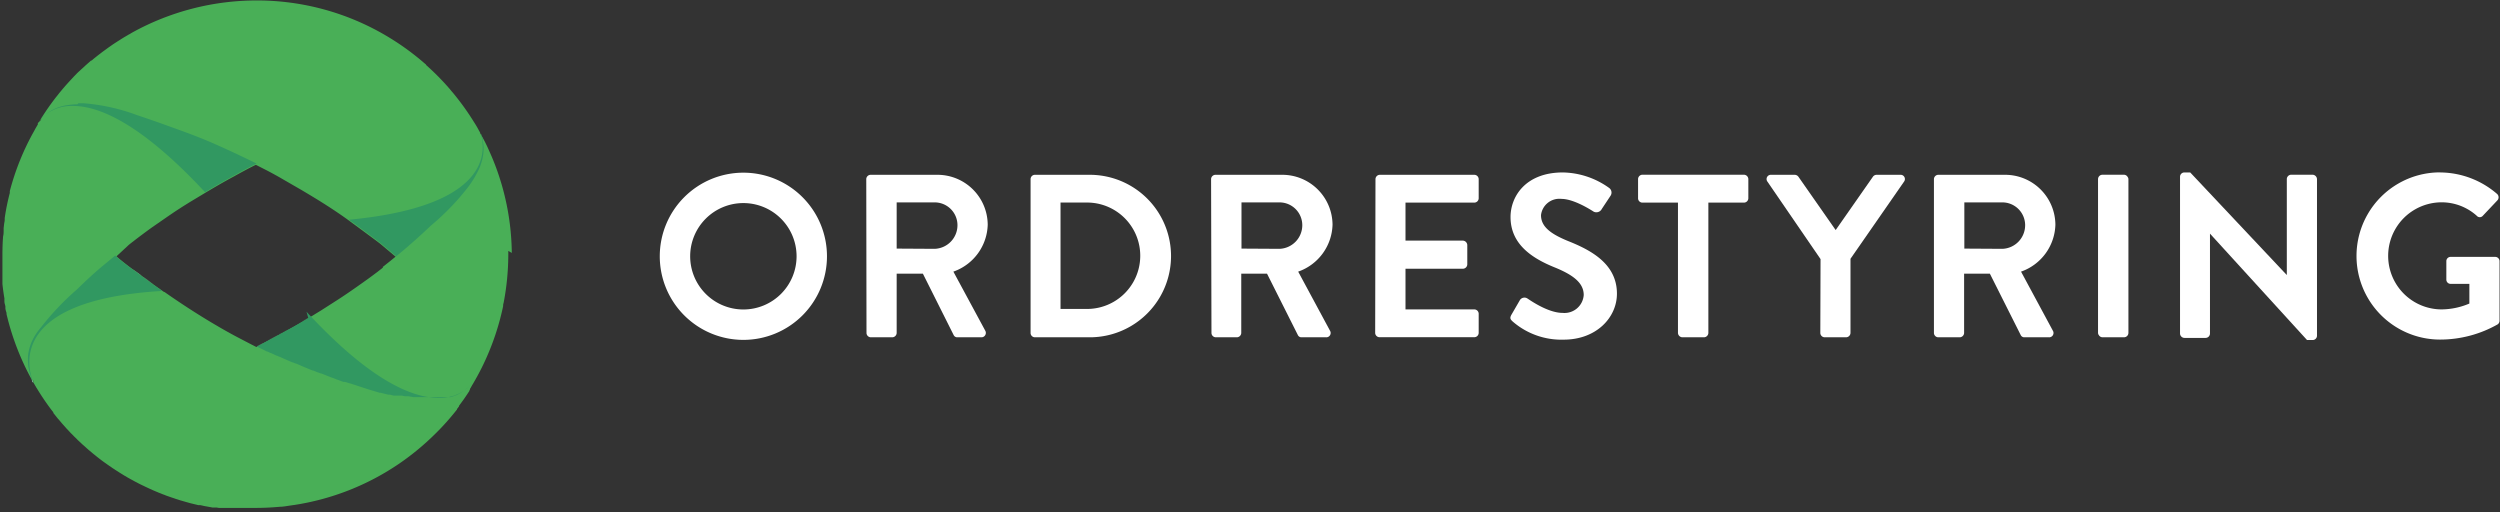
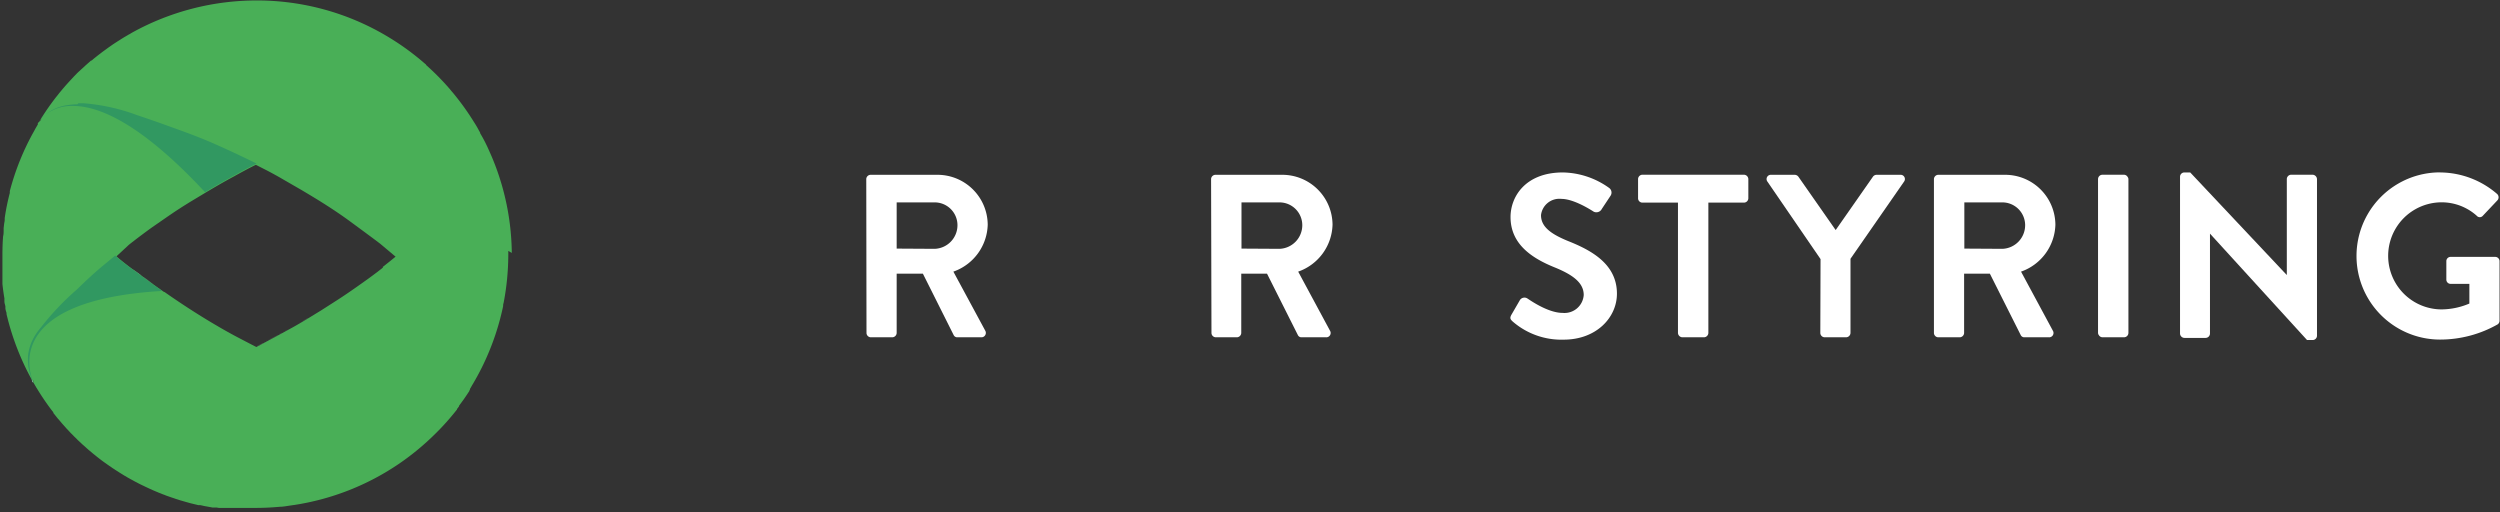
<svg xmlns="http://www.w3.org/2000/svg" id="Layer_1" data-name="Layer 1" viewBox="0 0 328.94 67.37">
  <rect x="0" y="0" width="328.94" height="67.37" fill="#333333" stroke="none" />
  <defs>
    <style>.cls-1{fill:#fff;}.cls-2{fill:#49af57;}.cls-3{fill:#afc0c0;}.cls-4{fill:#319861;}</style>
  </defs>
-   <path class="cls-1" d="M203.83,428.53a7,7,0,1,0-7-7,7,7,0,0,0,7,7m0-18a11,11,0,1,1-11,11,11,11,0,0,1,11-11" transform="translate(-106.02 -387.81)" />
  <path class="cls-1" d="M229,420.55a3.11,3.11,0,0,0,3-3.11,3,3,0,0,0-3-3h-5v6.08Zm-9-9.16a.58.58,0,0,1,.58-.58h8.74a6.61,6.61,0,0,1,6.66,6.56,6.74,6.74,0,0,1-4.52,6.18l4.19,7.76a.58.58,0,0,1-.52.88H232a.52.52,0,0,1-.49-.27l-4.06-8.1H224v7.79a.59.59,0,0,1-.58.58h-2.81a.58.58,0,0,1-.58-.58Z" transform="translate(-106.02 -387.81)" />
-   <path class="cls-1" d="M249.05,428.46a7,7,0,0,0,0-14h-3.49v14Zm-7.43-17.07a.57.57,0,0,1,.55-.58h7.24a10.69,10.69,0,1,1,0,21.38h-7.24a.57.57,0,0,1-.55-.58Z" transform="translate(-106.02 -387.81)" />
  <path class="cls-1" d="M274.37,420.55a3.11,3.11,0,0,0,3-3.11,3,3,0,0,0-3-3h-5v6.08Zm-9-9.16a.58.58,0,0,1,.58-.58h8.74a6.61,6.61,0,0,1,6.66,6.56,6.74,6.74,0,0,1-4.52,6.18l4.18,7.76a.57.57,0,0,1-.52.88h-3.2a.52.52,0,0,1-.49-.27l-4.07-8.1h-3.39v7.79a.59.59,0,0,1-.58.58H266a.58.58,0,0,1-.58-.58Z" transform="translate(-106.02 -387.81)" />
-   <path class="cls-1" d="M287,411.39a.58.58,0,0,1,.58-.58H300a.58.58,0,0,1,.58.58v2.5a.58.58,0,0,1-.58.58h-9.05v5h7.55a.61.61,0,0,1,.58.58v2.54a.59.59,0,0,1-.58.58h-7.55v5.35H300a.58.58,0,0,1,.58.58v2.5a.58.58,0,0,1-.58.58H287.54a.58.58,0,0,1-.58-.58Z" transform="translate(-106.02 -387.81)" />
  <path class="cls-1" d="M304.9,429.2l1.1-1.9a.71.71,0,0,1,1-.21c.16.09,2.63,1.89,4.62,1.89a2.54,2.54,0,0,0,2.78-2.35c0-1.56-1.32-2.63-3.88-3.66-2.87-1.17-5.75-3-5.75-6.6,0-2.72,2-5.87,6.88-5.87a10.72,10.72,0,0,1,6.11,2.05.75.75,0,0,1,.18,1l-1.16,1.75a.8.8,0,0,1-1.07.36c-.24-.15-2.57-1.68-4.24-1.68a2.43,2.43,0,0,0-2.69,2.14c0,1.44,1.13,2.42,3.6,3.42,3,1.2,6.39,3,6.39,6.91,0,3.15-2.72,6.05-7,6.05a9.77,9.77,0,0,1-6.72-2.39c-.28-.27-.43-.42-.15-.91" transform="translate(-106.02 -387.81)" />
  <path class="cls-1" d="M326.8,414.47h-4.67a.57.57,0,0,1-.58-.58v-2.51a.58.58,0,0,1,.58-.58h13.35a.59.59,0,0,1,.58.58v2.51a.58.58,0,0,1-.58.58H330.8v17.14a.59.59,0,0,1-.58.58h-2.84a.6.6,0,0,1-.58-.58Z" transform="translate(-106.02 -387.81)" />
  <path class="cls-1" d="M345.56,421.9l-7-10.21a.56.56,0,0,1,.49-.88h3.12a.62.62,0,0,1,.49.27l4.89,7,4.89-7a.6.6,0,0,1,.49-.27h3.14a.56.56,0,0,1,.49.88l-7.06,10.17v9.75a.59.59,0,0,1-.58.58h-2.81a.58.58,0,0,1-.58-.58Z" transform="translate(-106.02 -387.81)" />
  <path class="cls-1" d="M369.48,420.55a3.11,3.11,0,0,0,3-3.11,3,3,0,0,0-3-3h-5v6.08Zm-9-9.16a.58.58,0,0,1,.58-.58h8.74a6.61,6.61,0,0,1,6.66,6.56,6.74,6.74,0,0,1-4.52,6.18l4.18,7.76a.57.57,0,0,1-.52.88h-3.2a.52.52,0,0,1-.49-.27l-4.07-8.1h-3.39v7.79a.59.59,0,0,1-.58.58h-2.81a.58.58,0,0,1-.58-.58Z" transform="translate(-106.02 -387.81)" />
  <rect class="cls-1" x="276.05" y="22.99" width="4" height="21.39" rx="0.58" />
  <path class="cls-1" d="M392.86,411.05a.57.57,0,0,1,.58-.55h.76L406.91,424h0V411.39a.58.58,0,0,1,.58-.59h2.81a.6.6,0,0,1,.58.59V432a.57.57,0,0,1-.58.55h-.73l-12.77-14h0v13.14a.58.58,0,0,1-.58.58h-2.78a.59.59,0,0,1-.58-.58Z" transform="translate(-106.02 -387.81)" />
  <path class="cls-1" d="M427.14,410.5a11.55,11.55,0,0,1,7.45,2.84.6.6,0,0,1,0,.86l-1.89,2a.52.52,0,0,1-.8,0,6.91,6.91,0,0,0-4.61-1.77,7,7,0,0,0,0,14.09,9.5,9.5,0,0,0,3.64-.77v-2.59h-2.45a.56.56,0,0,1-.58-.55v-2.42a.56.56,0,0,1,.58-.58h5.87a.57.57,0,0,1,.55.58V430a.59.59,0,0,1-.25.49,15.37,15.37,0,0,1-7.57,2,11,11,0,0,1,0-22" transform="translate(-106.02 -387.81)" />
  <path class="cls-2" d="M156.43,423l-.78.61-.78.58-.45.33c-1.59,1.14-3.18,2.25-4.38,3l-1.75,1.12-1.73,1.06,0,0c-.7.43-1.41.84-2.05,1.2l-2.37,1.29h0l-2.24,1.2h0l-.12.07-.05,0-1.14-.59-1.38-.72c-.85-.45-1.71-.93-2.56-1.43-2.65-1.54-5.18-3.22-7-4.5l0,0-.06,0c-1.37-.95-2.35-1.67-2.7-1.94s-.85-.65-1.36-1c0,0-1.25-.91-2.19-1.74L123,420c.85-.67,1.7-1.31,2.64-2l.39-.28c2.2-1.51,2.83-2,5.07-3.38l.25-.15,1.53-.92,0,0,.13-.08c1.19-.71,2.45-1.45,3.8-2.17h0c1.09-.61,2.18-1.19,2.85-1.51h0l.05,0,1.59.81c.68.36,1.35.73,2,1.11l2.32,1.34c2,1.18,4.16,2.5,6.23,4h0l.79.58c1.59,1.17,2.62,1.93,3.43,2.55l2,1.68c-.55.45-1.13.92-1.71,1.37M110.36,438v0l0,0,0-.06h0l0-.1h0l.06.12,0,.1h0l0,0Zm63-16.91a33.38,33.38,0,0,0-2.49-12.31c-.21-.51-.43-1-.66-1.51-.3-.65-.62-1.28-1-1.9h0c0-.13-.11-.26-.18-.4h0a12.33,12.33,0,0,0-.66-1.12h0c-.08-.14-.17-.27-.25-.4A34,34,0,0,0,165.6,400l-.08-.09-.11-.13-.23-.28h0a34,34,0,0,0-3.1-3.14l0-.05-.19-.16a34,34,0,0,0-5.16-3.7,33.43,33.43,0,0,0-16.82-4.58,33.89,33.89,0,0,0-16.56,4.26l-.21.13-.24.13-.25.15-.21.12-.28.17-.19.12-.28.18-.18.11-.29.19-.16.1-.31.21-.14.1-.32.22-.12.09-.33.24-.11.08-.34.25-.1.08-.34.26-.09.07-.35.28-.08.06-.35.3-.07,0-.35.31-.06.05-.36.32-.05.05-.36.33,0,0-.06.05-.31.29,0,0c-.13.11-.25.23-.37.35l0,0-.36.37,0,0-.36.39,0,0-.36.39h0l-.37.41h0l-.35.41h0l-.22.26-.14.17h0c-.12.14-.23.29-.35.44h0l-.13.16a32.51,32.51,0,0,0-2.32,3.38l-.06.1a3,3,0,0,1,.5-.63h0l0,0-.09.1,0,0-.08.1,0,.05L111,404l0,.05,0,.07,0,.06,0,0v0h0c-.16.28-.33.56-.48.85a33.13,33.13,0,0,0-3.21,7.93l0,.12,0,.12a29.4,29.4,0,0,0-.67,3.31l0,.23c0,.18-.06.37-.08.56l-.06.53,0,.26c0,.27,0,.53-.07.8h0c-.06.71-.08,1.43-.09,2.15,0,.15,0,.29,0,.44,0,.36,0,.71,0,1.07v.14h0c0,.1,0,.2,0,.3s0,.28,0,.42l0,.51,0,.4c0,.18,0,.36,0,.53s0,.22,0,.34c.07.63.15,1.25.26,1.87l0,.19,0,.21c0,.22.08.43.13.65l0,.21c0,.23.09.45.15.67l0,.16.18.72h0a34.13,34.13,0,0,0,3.08,7.79l.12.21h0c0,.09.1.19.16.28h0l.39.67.08.12a33,33,0,0,0,1.88,2.78l0,0,.27.35,0,.08c.09.1.17.21.25.31l.08.1.24.3.1.11.24.28.1.12.24.28.11.12.24.27.11.13.24.25.12.13.24.26.13.12.24.25.13.13.25.24.12.13.26.24.13.12.25.24.13.11.27.24.12.11.27.24.12.1.29.24.09.08.32.26,0,0c.51.41,1,.8,1.56,1.18l.08.06.3.21.14.09.28.2.16.1.27.18.18.11.26.17.19.12.26.16.19.12.27.15.19.12.27.15.2.11.26.14.21.12.26.13.22.12.26.13.22.11.26.12.22.11.26.12.23.11.26.11.23.11.26.11.24.1.26.11.24.09.26.11.25.09.25.1.26.09.28.1.48.16.23.08.29.09.24.08.28.08.24.07.28.08.25.07.28.08.25.06.28.07.26.06.28.07.25,0,.29.06.25.06.29.05.26.05.29.05.25.05.29,0,.26,0,.3.05.25,0,.3,0,.26,0,.3,0,.26,0,.3,0,.26,0,.31,0,.25,0,.32,0h1.95c1.1,0,2.18-.05,3.25-.15.43,0,.86-.09,1.28-.15l.63-.09a33.46,33.46,0,0,0,13.77-5.42,33.91,33.91,0,0,0,4.92-4.09,32.24,32.24,0,0,0,2.58-2.89l.13-.16,0-.06.27-.36,0,0,0-.07h0l.62-.85c.2-.29.41-.59.6-.89l0,0,.09-.13.06-.1,0-.06.07-.11,0,0,0-.08h0l.1-.16.13-.24,0,0,0,0v0h0v0a33.22,33.22,0,0,0,1.77-3.34,33.62,33.62,0,0,0,2.3-6.87l.06-.28,0-.1c0-.14.05-.27.08-.41a34.2,34.2,0,0,0,.6-6.2v-.13c0-.15,0-.29,0-.43" transform="translate(-106.02 -387.81)" />
  <path class="cls-3" d="M169.29,405.42h0m0,0s0,0,0,.07a.56.56,0,0,0,0,.08Z" transform="translate(-106.02 -387.81)" />
-   <path class="cls-4" d="M169.31,405.49c.2.94,2.89,9.31-17.38,11.23l0,0h0l.8.57c1.58,1.17,2.61,1.94,3.42,2.56l2,1.68,0,0,1-.83c1.19-1,2.51-2.2,3.56-3.2a32.49,32.49,0,0,0,4.68-4.79,13.06,13.06,0,0,0,1.78-2.94,9.4,9.4,0,0,0,.31-1,5.88,5.88,0,0,0,.16-1.7,4.81,4.81,0,0,0-.12-.81l0-.17-.05-.17v0c0-.09-.05-.18-.09-.28l0-.07a.2.2,0,0,1,0-.08" transform="translate(-106.02 -387.81)" />
  <path class="cls-4" d="M116.19,401.54h-.36a10.86,10.86,0,0,0-1.44.19l-.47.13h0a5.51,5.51,0,0,0-.6.22l-.26.12-.09.05-.16.08-.09.06-.14.08-.08.06-.14.09-.07.05-.13.1-.06.05h0l-.12.1-.06.05-.12.11-.05,0-.12.11,0,0,0,0-.09.09,0,0-.09.11a5.61,5.61,0,0,1,4.18-1.64c3.4,0,8.92,2.27,17.37,11.35v0l.13-.08c1.19-.71,2.45-1.45,3.8-2.18h0c1.09-.61,2.17-1.19,2.85-1.51l-.11-.05c-1.69-.84-3.35-1.61-4.75-2.24l-.54-.24c-.49-.22-1-.43-1.6-.68-1.61-.66-3.17-1.21-4.89-1.83-1.16-.42-2.35-.83-3.47-1.21l-.36-.12h0a25.85,25.85,0,0,0-7-1.56c-.26,0-.5,0-.72,0m-4.85,2h0Z" transform="translate(-106.02 -387.81)" />
  <path class="cls-3" d="M121.2,421.42h0c.94.83,2.19,1.74,2.19,1.74.51.4,1,.79,1.36,1s1.33,1,2.7,1.94h0c-1.37-.95-2.35-1.68-2.7-1.94l-1.36-1s-1.25-.91-2.19-1.74m-11,16.25,0,.09.08.33h.12l-.09-.17h0l-.12-.21v0m.1.13h0l0,.1h0Zm.06.12,0,.06,0,0Z" transform="translate(-106.02 -387.81)" />
  <path class="cls-4" d="M121.2,421.42l-1.53,1.26c-1.15.95-2.34,2.05-3.5,3.19h0a35.38,35.38,0,0,0-4.75,5,7.77,7.77,0,0,0-1.27,2,6.53,6.53,0,0,0-.43,1.61,7.56,7.56,0,0,0,0,1.25c0,.26.07.53.14.86a4.74,4.74,0,0,0,.25.78l.06.26v0l.12.21h0l.09.17h0c-.5-1.18-3.87-10.7,17-11.92-1.37-.95-2.35-1.67-2.7-1.94s-.85-.65-1.36-1c0,0-1.25-.91-2.19-1.74h0m-10.89,16.5h0l0-.1h0Zm0,.1,0,0,0-.06Zm.39,0-.18,0h0l.18,0Zm-.24,0h-.09a.52.52,0,0,0,.06.12h0v-.06l.06-.06Z" transform="translate(-106.02 -387.81)" />
-   <path class="cls-3" d="M146.56,429.64l0,0c-.7.42-1.4.83-2.05,1.19l-2.37,1.3s-2.11,1.12-2.39,1.28h0l.1-.06h0l2.24-1.2h0l2.37-1.29c.65-.36,1.35-.77,2.05-1.2l0,0h0l0,0" transform="translate(-106.02 -387.81)" />
-   <path class="cls-4" d="M146.58,429.66h0l0,0c-.7.43-1.41.84-2.05,1.2l-2.37,1.29h0l-2.24,1.2h0l-.1.06.28.14.25.12.78.39.07,0,.39.19.06,0,.38.18h0l.36.17.06,0,.34.16.05,0,.34.16h0l.34.15,0,0,.32.14,0,0,.32.14h0l.33.14.06,0,.32.14.06,0,.31.13h0l.33.14.1.05.31.13.89.37h0l.27.11.08,0,.34.14.23.1.05,0,.38.15.06,0h0l.22.08.73.29.23.09.21.08.28.1.27.11.2.07.22.08.28.11.29.1.1,0,.12,0,.59.19h0l.05,0,2.35.77h0l1,.3.15.05h0l.41.12.12,0h0l1,.25.17,0h.05l.47.12h0l.09,0,.17,0,.19,0h0l.13,0h0l.08,0h0l.16,0h0l.15,0h0l.12,0,.41.09.11,0,.25,0,.13,0,.28.06h.07l.26.05h.08l.14,0h0l.18,0h0l.13,0h0l.11,0,.27,0h.08l.18,0h.11l.18,0h.17l.25,0h.66l.38,0H164l.21,0h.13l.18,0,.14,0,.08,0h.08l.13,0,.11,0h0l.14,0,.07,0h.05l.37-.12,0,0,.27-.11h0l.05,0h0l.34-.17,0,0,.32-.18.09-.06.17-.12h0l.17-.12.07-.06.14-.11.05,0,.18-.16.11-.09.13-.13,0,0,.13-.12h0a3.81,3.81,0,0,0,.3-.35h0l0,0,0,0h0a5.52,5.52,0,0,1-4.51,2c-3.41,0-8.94-2.23-17.35-11.33M168.45,439h0" transform="translate(-106.02 -387.81)" />
+   <path class="cls-3" d="M146.56,429.64l0,0c-.7.42-1.4.83-2.05,1.19l-2.37,1.3s-2.11,1.12-2.39,1.28h0l.1-.06h0l2.24-1.2l2.37-1.29c.65-.36,1.35-.77,2.05-1.2l0,0h0l0,0" transform="translate(-106.02 -387.81)" />
</svg>